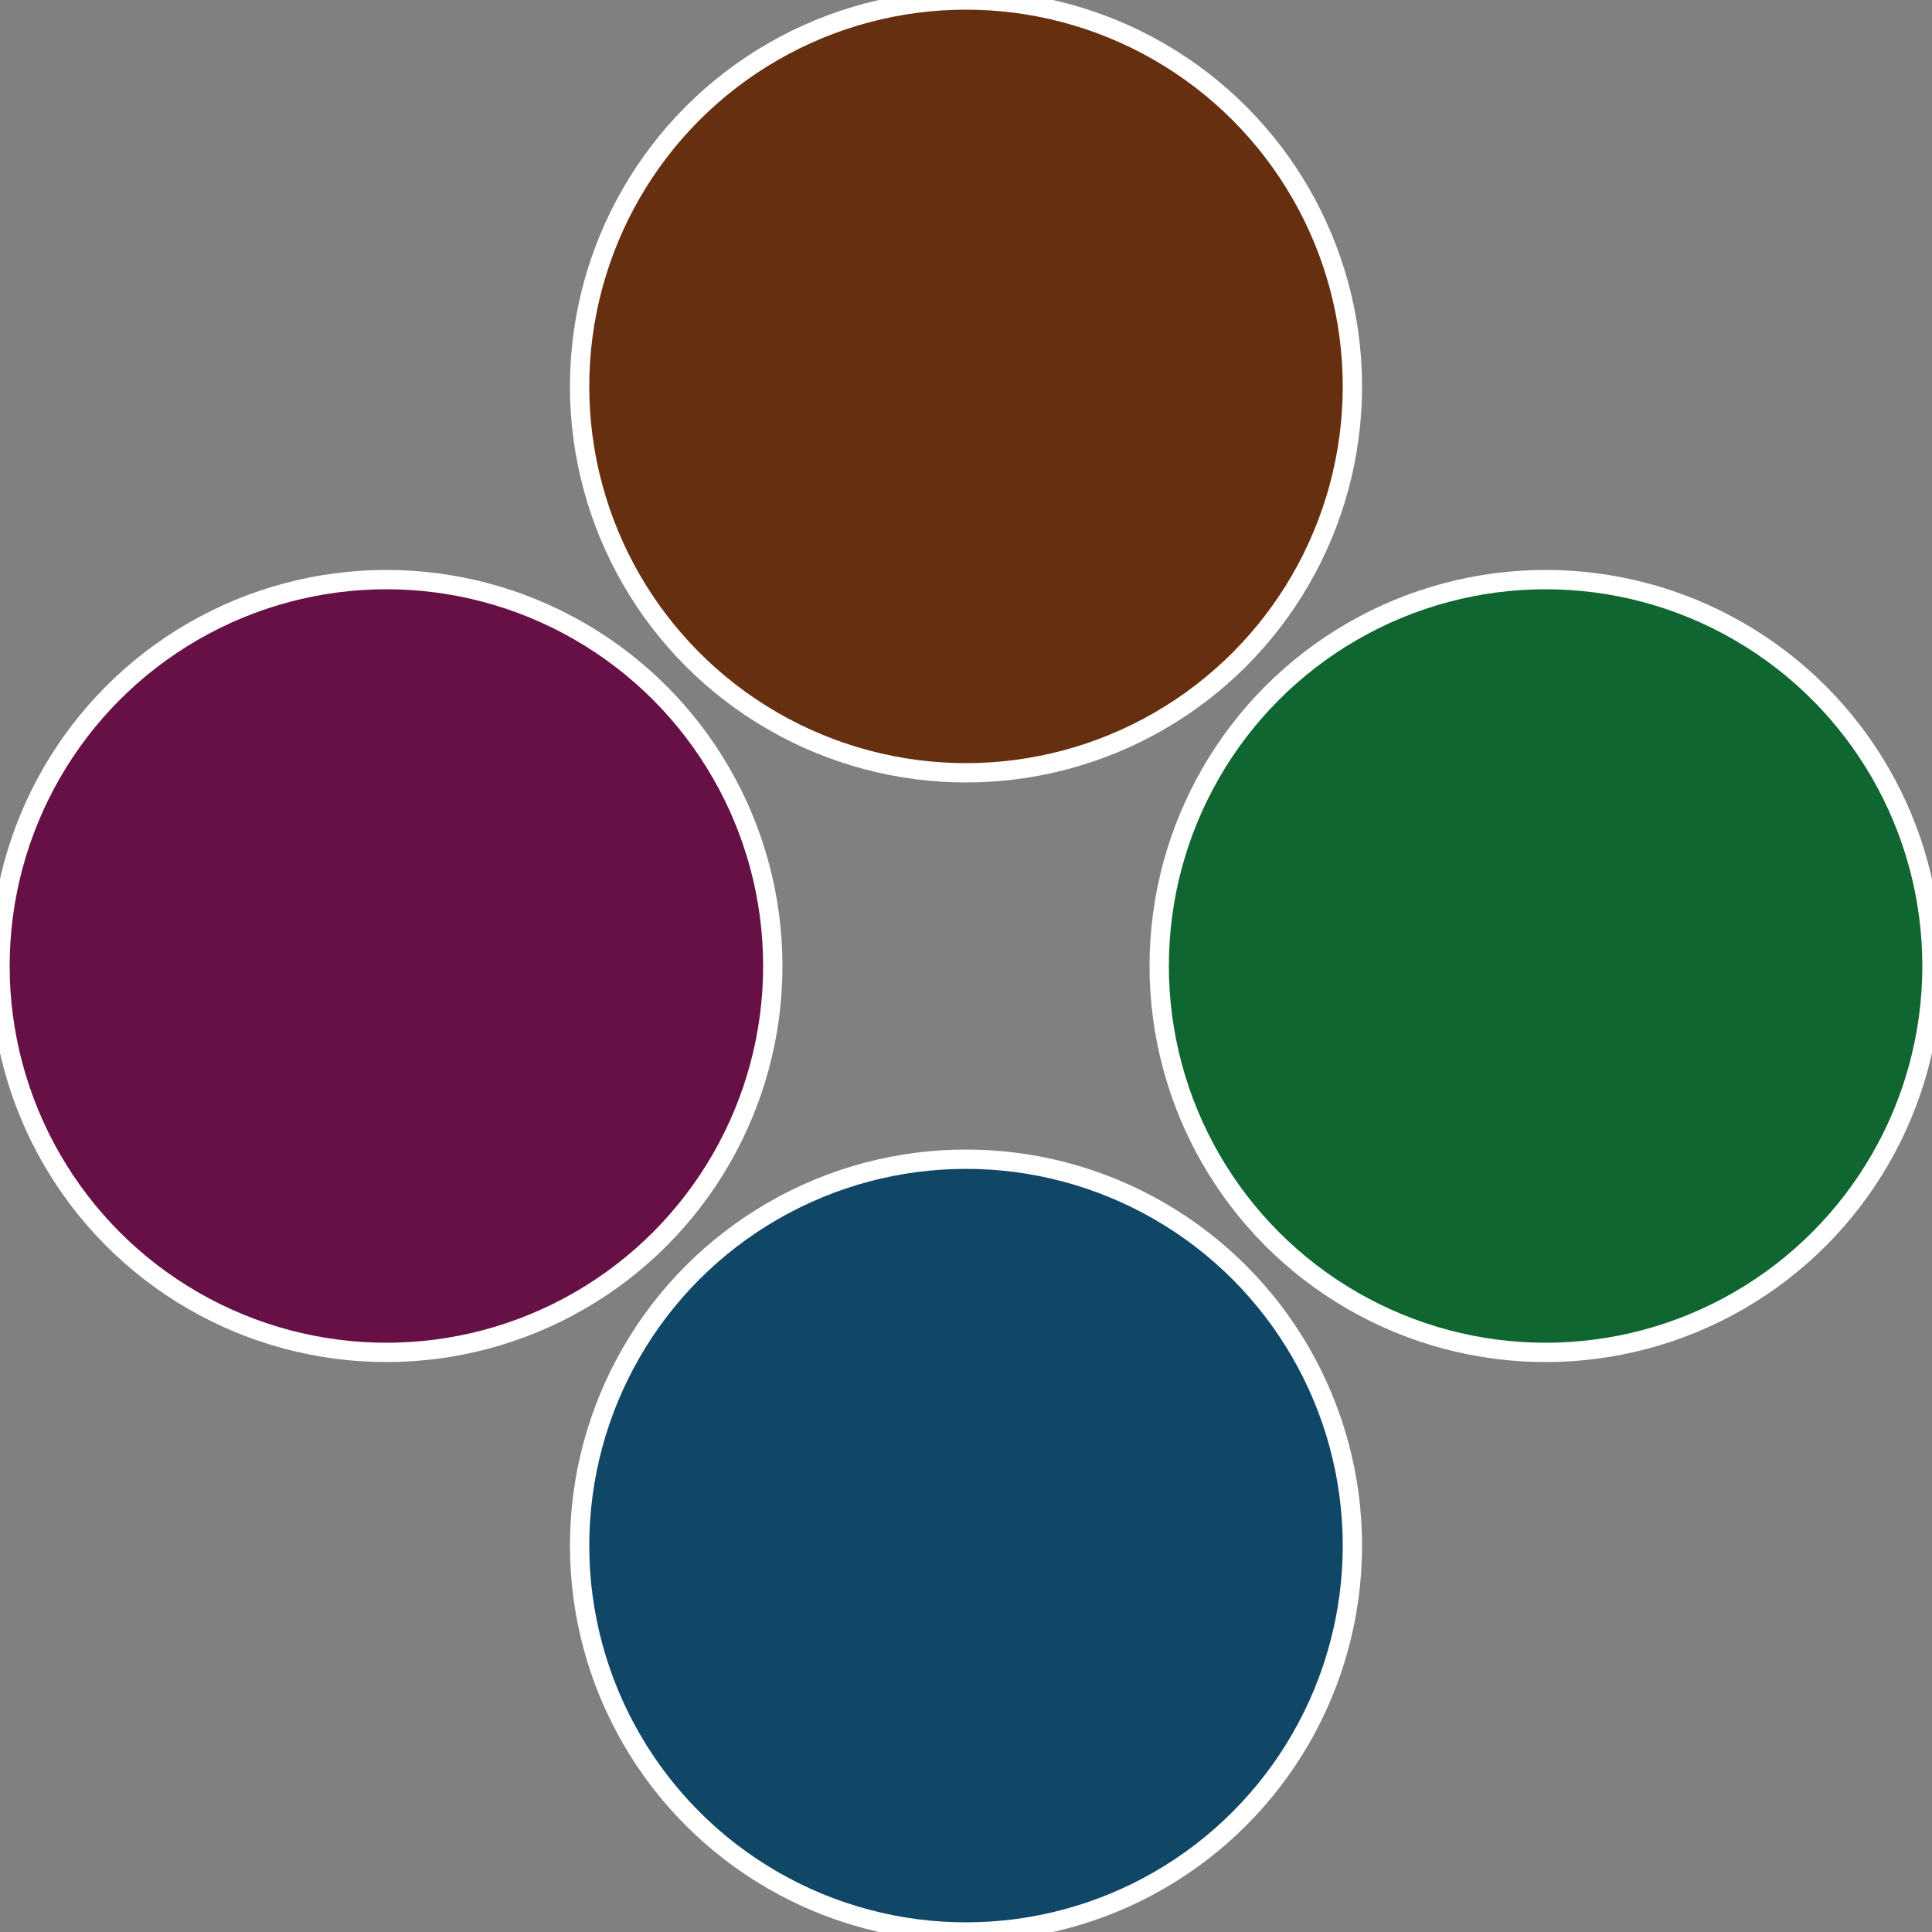
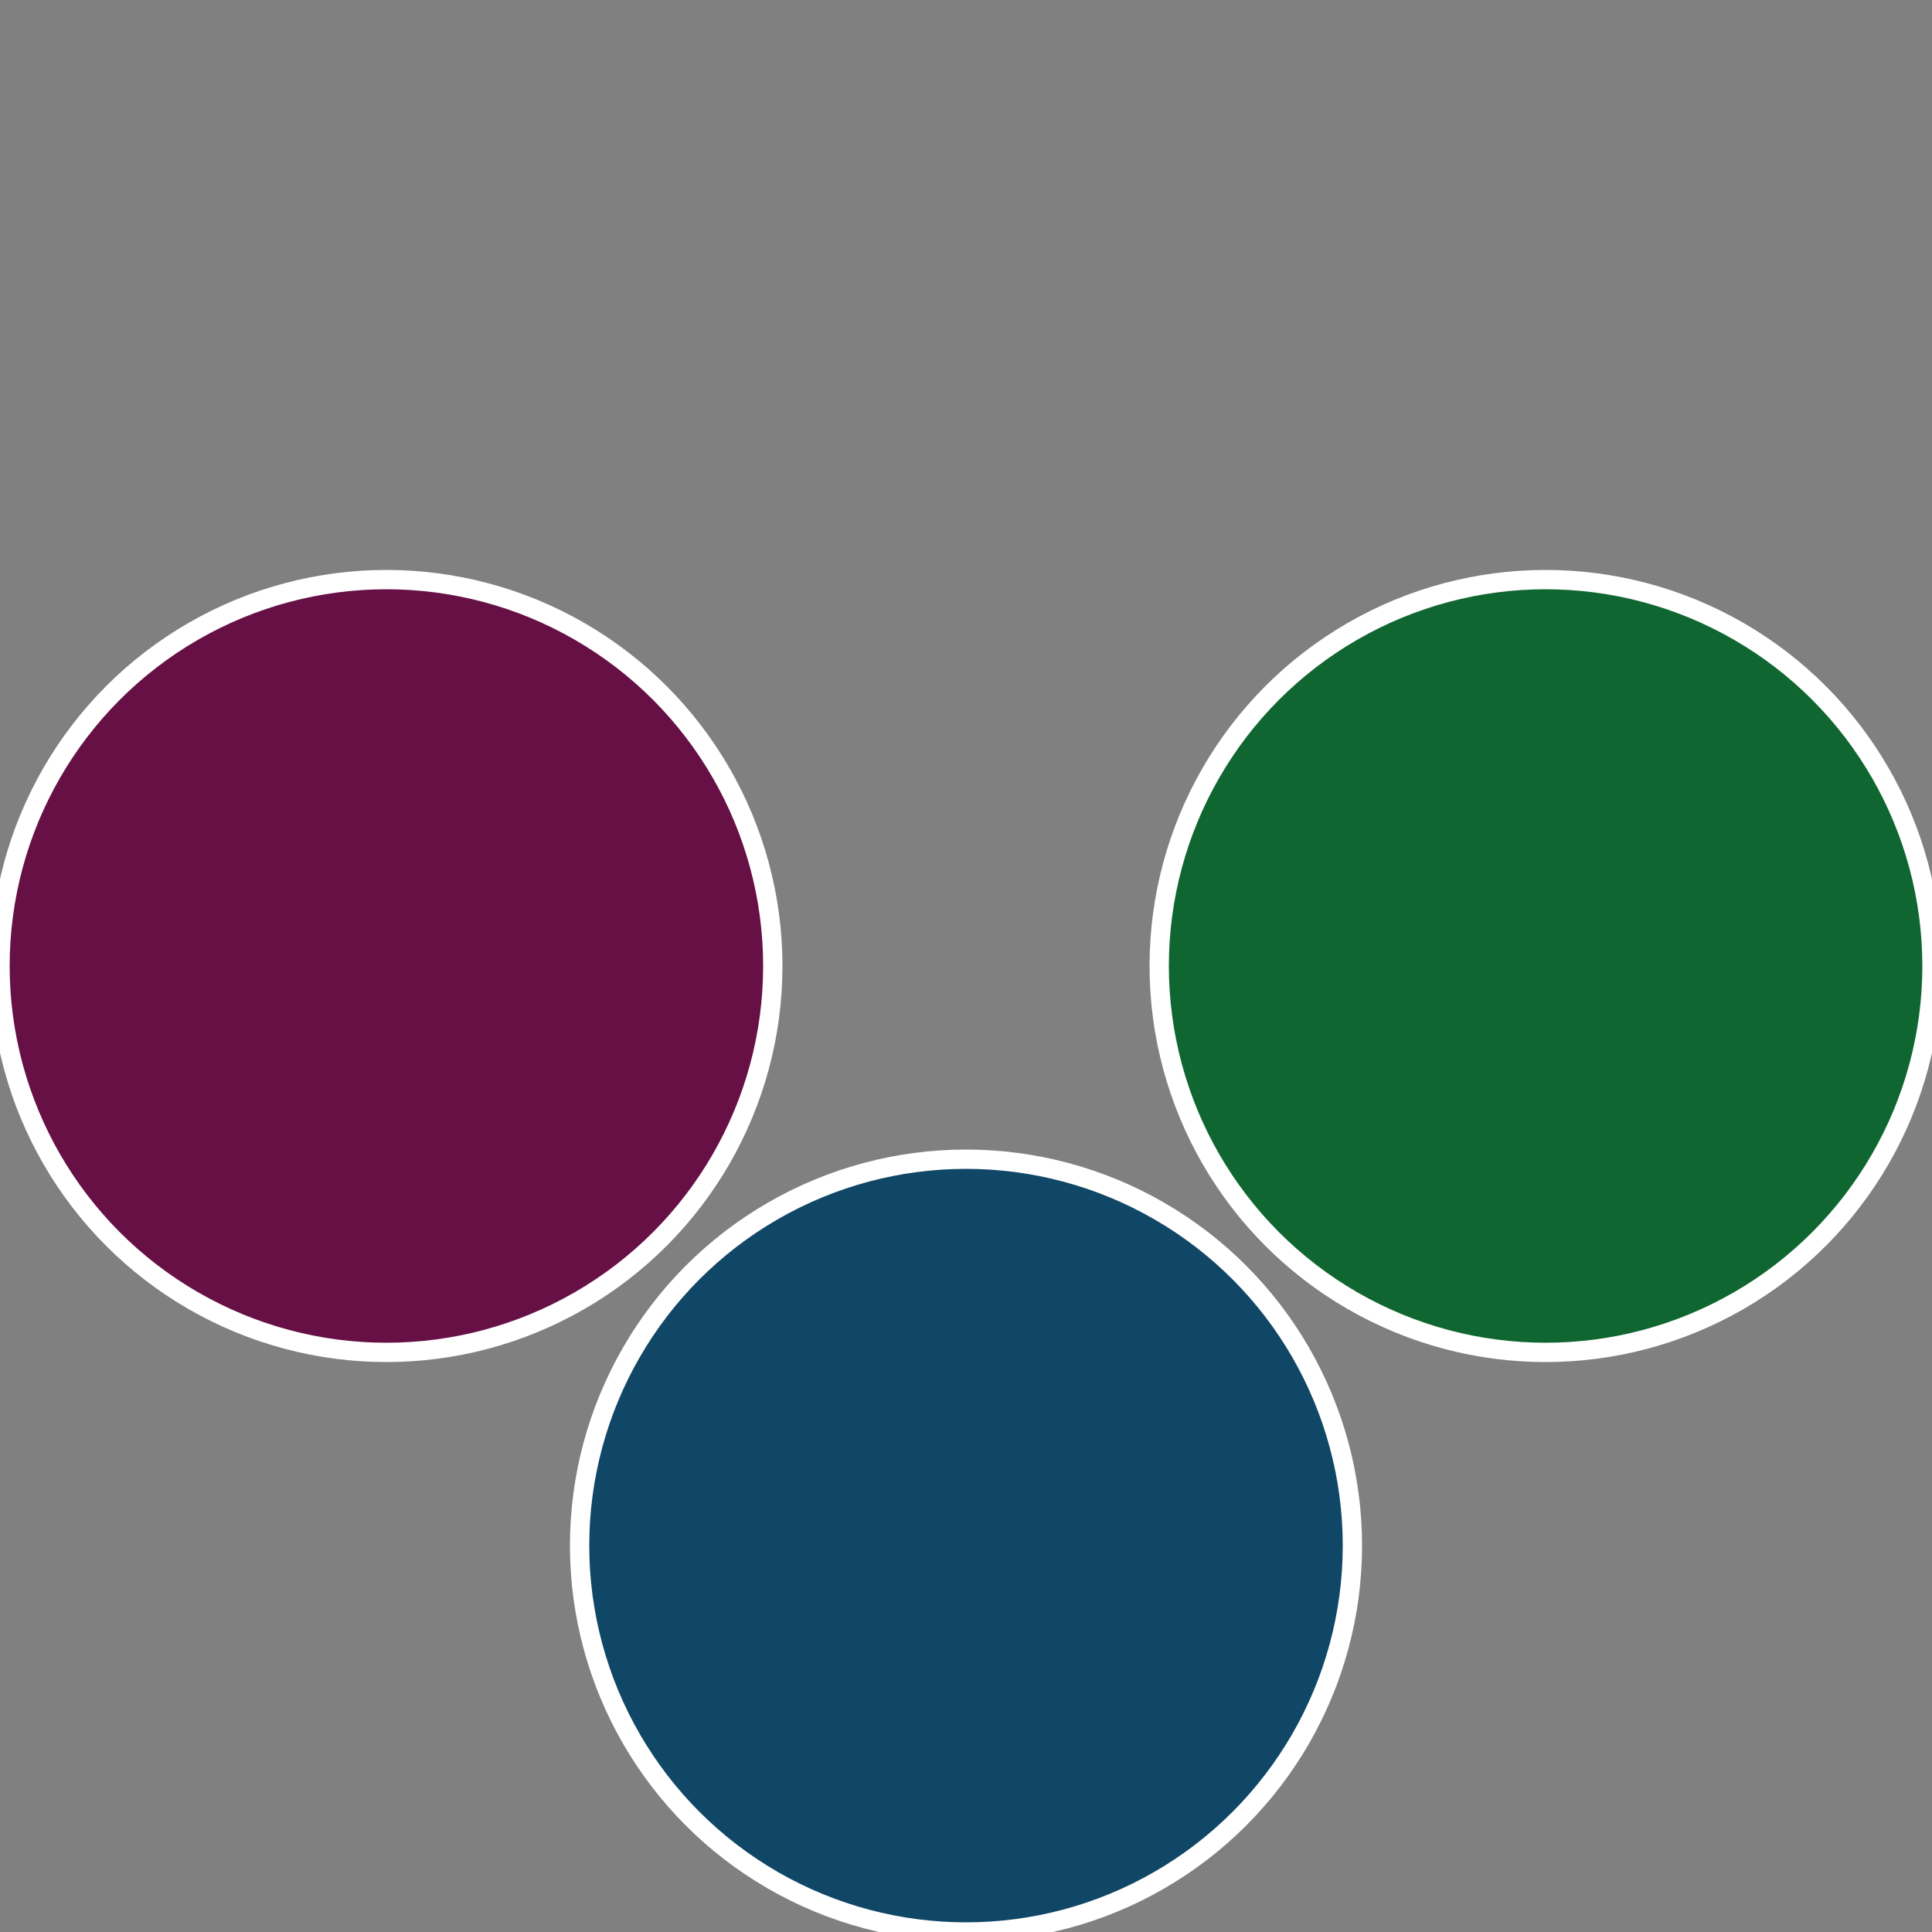
<svg xmlns="http://www.w3.org/2000/svg" width="500" height="500" viewBox="-1 -1 2 2">
  <rect x="-1" y="-1" width="2" height="2" fill="#808080" stroke="none" />
  <circle cx="0.6" cy="0" r="0.4" fill="#106630" stroke="#fff" stroke-width="1%" />
  <circle cx="3.6739403974421E-17" cy="0.6" r="0.4" fill="#104666" stroke="#fff" stroke-width="1%" />
  <circle cx="-0.6" cy="7.3478807948841E-17" r="0.4" fill="#661046" stroke="#fff" stroke-width="1%" />
-   <circle cx="-1.1021821192326E-16" cy="-0.6" r="0.4" fill="#663010" stroke="#fff" stroke-width="1%" />
</svg>